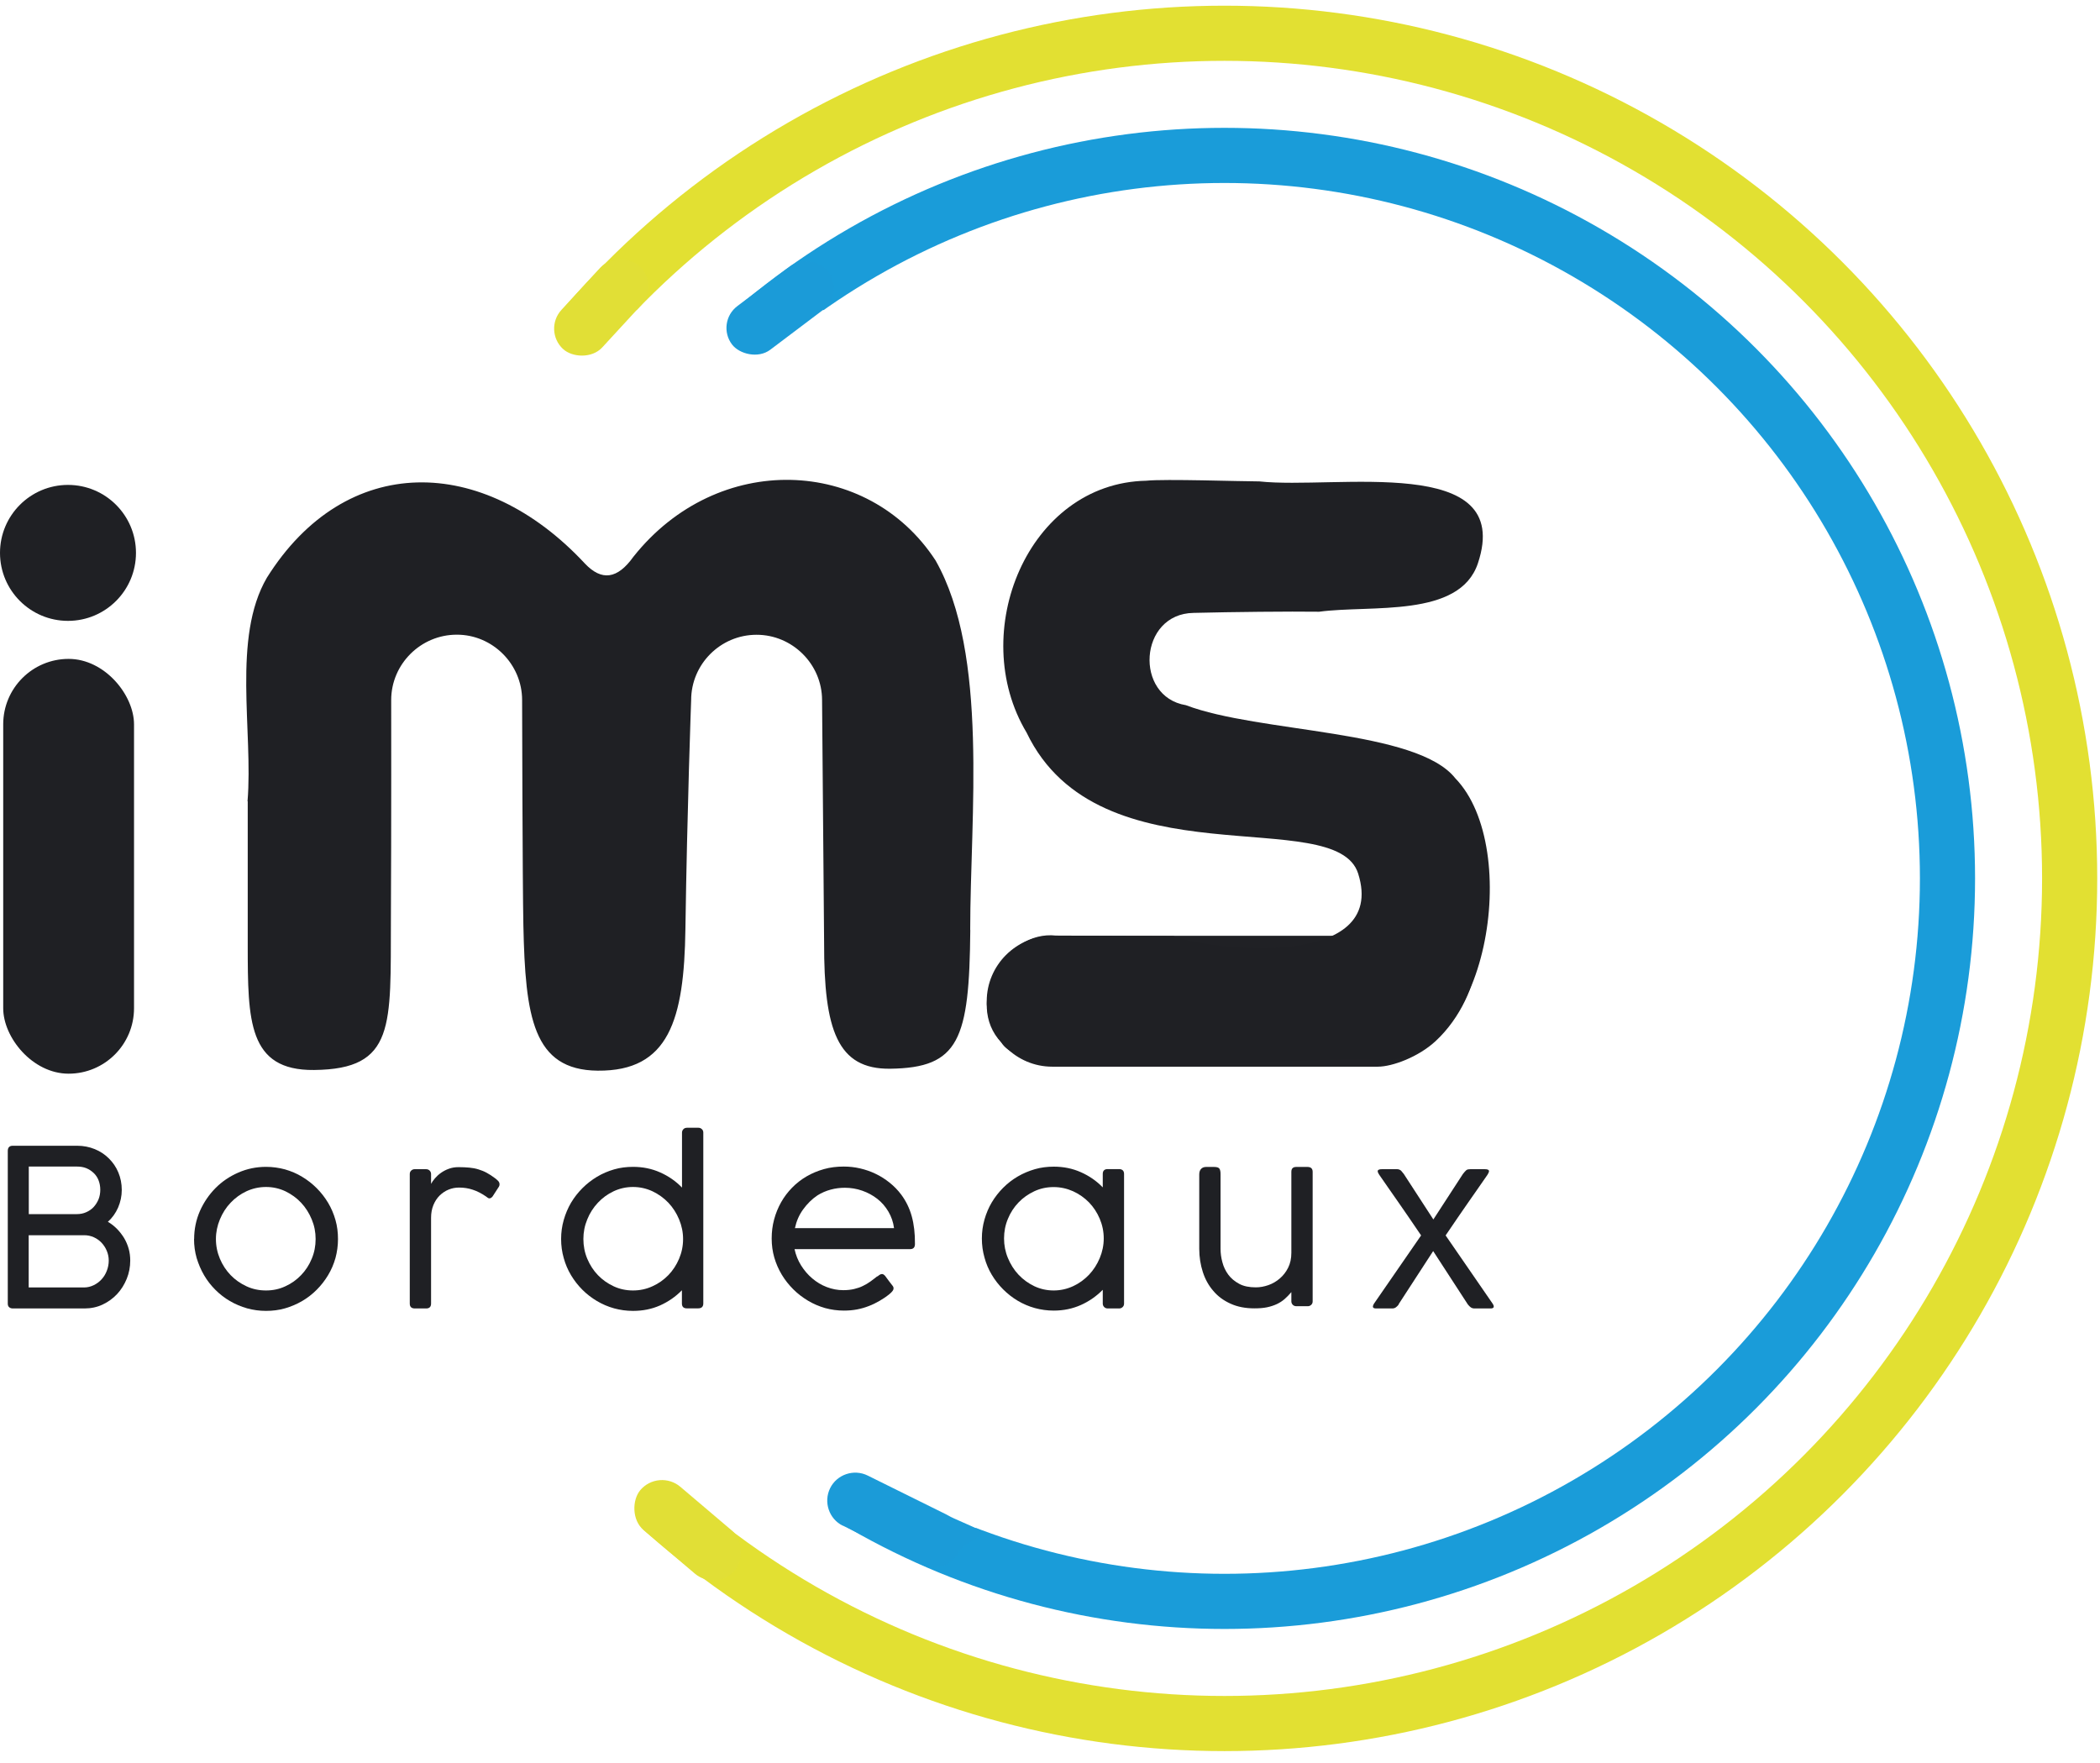
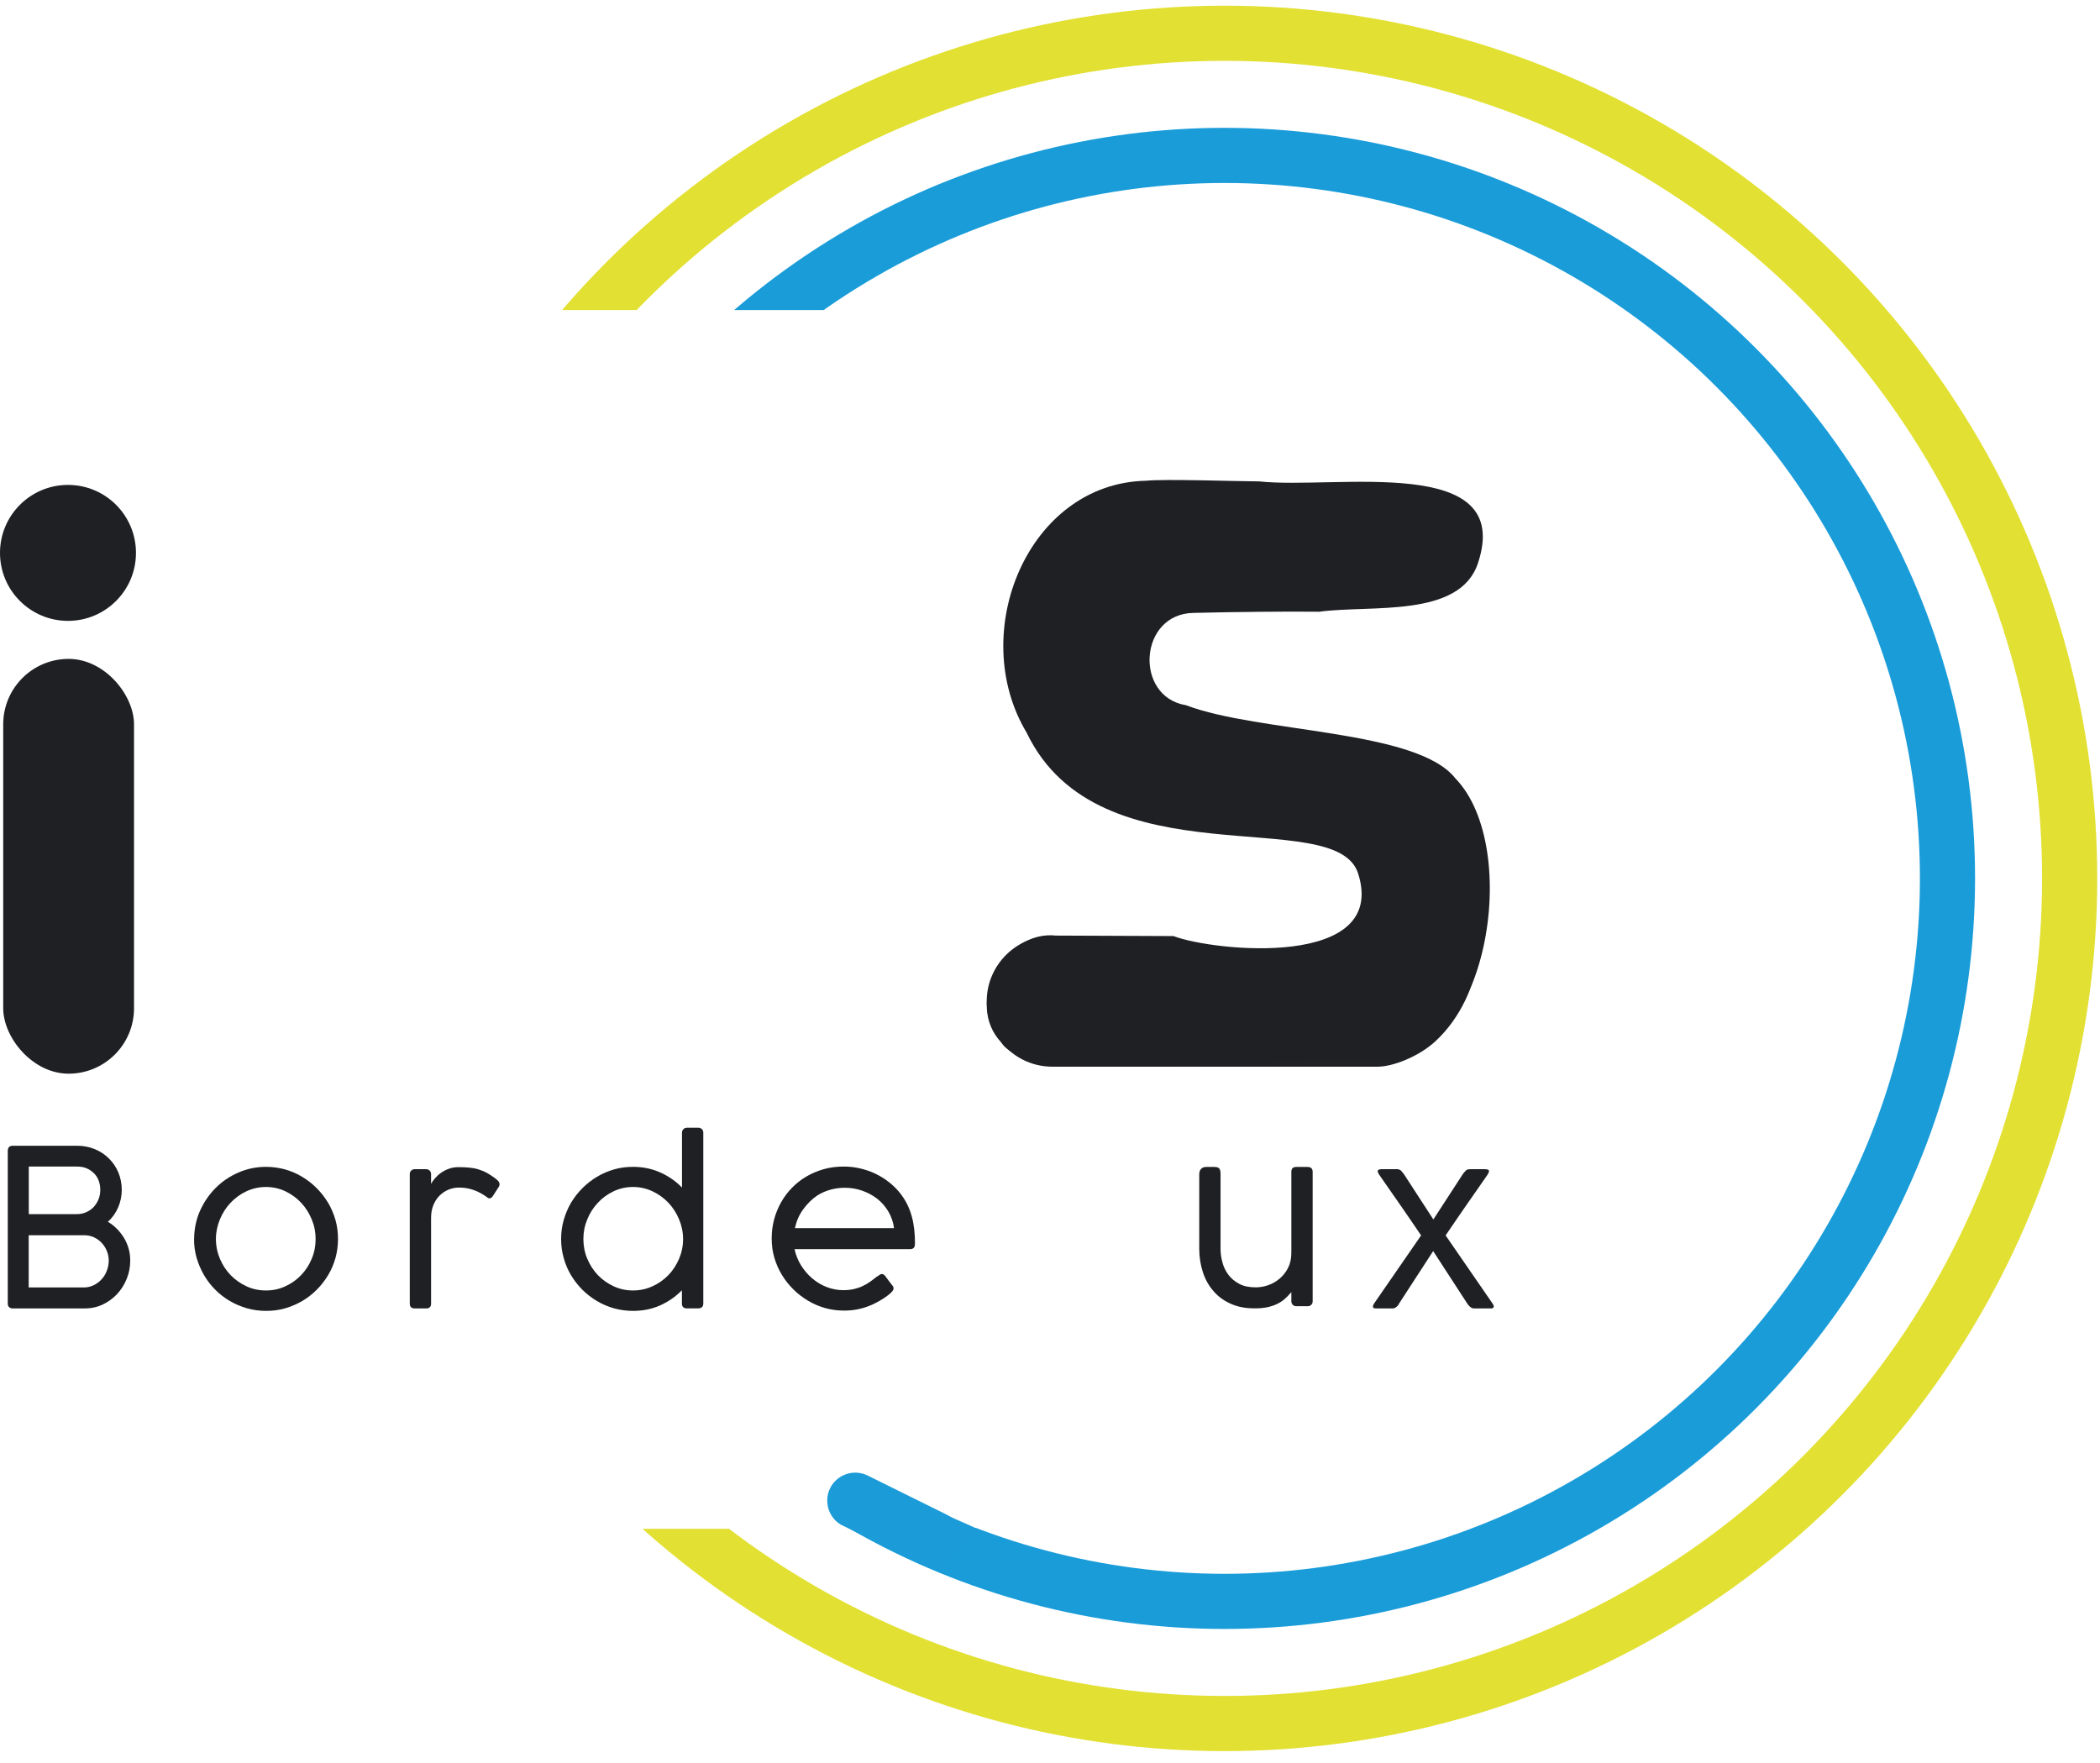
<svg xmlns="http://www.w3.org/2000/svg" id="svg5058" viewBox="0 0 215.91 181.3" version="1.1">
  <defs id="defs5006">
    <clipPath id="clippath">
      <path d="m125.26,0c-27.64,0-52.39,12.38-69.02,31.88h66.2v125.32h-58.72c16.16,14.95,37.78,24.09,61.53,24.09,50.06,0,90.65-40.58,90.65-90.65S175.32,0,125.26,0Z" fill="none" id="path5000" />
    </clipPath>
    <clipPath id="clippath-1">
      <path d="m125.26,0c-27.64,0-52.39,12.38-69.02,31.88h66.2v125.32l-32.73-.12-25.99.12c16.16,14.95,37.78,24.09,61.53,24.09,50.06,0,90.65-40.58,90.65-90.65S175.32,0,125.26,0Z" fill="none" id="path5003" />
    </clipPath>
  </defs>
  <style type="text/css" id="style5008">
        #logoims {fill:#1f2024;}
    </style>
  <g id="logo">
    <g id="g5055">
      <g clip-path="url(#clippath)" id="g5012">
        <circle cx="125.89" cy="90.32" r="86.9" fill="none" stroke="#e2e032" stroke-miterlimit="10" stroke-width="5.67" id="circle5010" />
      </g>
      <g clip-path="url(#clippath-1)" id="g5016">
        <circle cx="125.89" cy="90.32" r="74.34" fill="none" stroke="#1a9cd9" stroke-miterlimit="10" stroke-width="5.67" id="circle5014" />
      </g>
      <g id="logoims">
-         <path d="m149.52,100.75l2.2-1.91c0,2.22-1.52,5.82-4.14,8.23-1.76,1.62-4.43,2.61-5.92,2.61h-33.48c-3.7,0-6.73-3.03-6.73-6.73h0c0-3.7,3.03-6.73,6.73-6.73h33.48c3.7,0,7.85.82,7.85,4.52Z" fill="#202125" id="path5018" />
-         <path d="m99.76,95.64c-.1,11.27-1.15,14.16-8.23,14.25-5.43.07-6.82-3.97-6.8-12.98l-.21-24.92c0-3.7-3.06-6.73-6.74-6.72-3.7,0-6.72,3.02-6.72,6.72,0,0-.41,11.11-.59,23.54-.13,9.34-1.7,14.63-9.02,14.56-6.67-.06-7.44-5.55-7.64-14.96-.09-4.3-.13-23.15-.13-23.15,0-3.69-3.04-6.73-6.72-6.72-3.7,0-6.74,3.02-6.74,6.72,0,0,.02,12.88-.03,22.63-.05,10.83.49,15.33-7.9,15.41-6.8.07-6.81-5.11-6.82-12.8v-14.83h-.02c.59-7.21-1.61-16.82,1.99-22.99,8.09-12.9,22.2-12.73,32.69-1.46,1.73,1.83,3.35,1.61,4.99-.69,8.66-10.91,24.11-10.3,31.07.38,5.49,9.67,3.56,26.27,3.56,37.98Z" id="path5020" />
+         <path d="m149.52,100.75l2.2-1.91c0,2.22-1.52,5.82-4.14,8.23-1.76,1.62-4.43,2.61-5.92,2.61h-33.48c-3.7,0-6.73-3.03-6.73-6.73h0c0-3.7,3.03-6.73,6.73-6.73c3.7,0,7.85.82,7.85,4.52Z" fill="#202125" id="path5018" />
        <rect x=".33" y="67.75" width="13.45" height="42.65" rx="6.73" ry="6.73" id="rect5022" />
        <circle cx="6.99" cy="56.85" r="6.99" id="circle5024" />
        <path d="m120.65,96.25c4.14,1.58,22.08,3.4,18.99-6.42-2.28-7.25-26.63,1.06-34.09-14.5-6.16-10.27.13-25.66,12.3-25.9,1.88-.2,9.73.07,11.63.07,7.84.85,26.25-2.92,22.47,8.42-1.89,5.66-10.99,4.26-16.32,4.98-3.08-.04-8.92.02-12.91.12-5.65.08-6.13,8.62-.79,9.49,7.53,2.87,23.73,2.48,27.7,7.52,6.94,7.15,3.31,29.35-7.59,28.97-13.06-.46-36.36,2.72-39.09-1.81-3.86-4.06.37-11.58,5.62-10.99" id="path5026" />
        <g id="g5044">
          <path d="m12.52,122.34c0,.65-.13,1.25-.38,1.83-.25.57-.6,1.06-1.05,1.46.35.2.66.45.94.73.28.29.52.6.73.94.2.34.36.71.47,1.1s.16.8.16,1.22c0,.65-.12,1.28-.36,1.87-.24.59-.57,1.12-.99,1.57-.42.45-.92.81-1.49,1.08-.57.27-1.2.4-1.86.4H1.32c-.15,0-.27-.04-.37-.12-.1-.08-.15-.21-.15-.37v-15.7c0-.36.17-.54.52-.54h6.61c.65,0,1.26.12,1.82.35s1.04.55,1.45.96c.41.41.74.88.97,1.44.23.55.35,1.15.35,1.8Zm-2.21,0c0-.35-.06-.67-.17-.96s-.28-.55-.5-.76-.47-.38-.76-.5-.62-.17-.97-.17H2.96v4.89h4.93c.35,0,.67-.06.96-.19.3-.13.55-.3.77-.53.21-.23.38-.49.51-.8.12-.3.18-.63.18-.99Zm-7.36,4.65v5.39h5.7c.34,0,.67-.08.98-.23.31-.15.58-.35.81-.6.23-.25.41-.54.54-.88.13-.33.2-.69.2-1.05s-.07-.69-.2-1c-.13-.32-.31-.59-.53-.83-.23-.24-.49-.43-.8-.57-.31-.14-.64-.21-.99-.21H2.96Z" id="path5028" />
          <path d="m19.96,127.4c0-1.01.2-1.97.59-2.87.4-.9.93-1.68,1.6-2.36.67-.68,1.46-1.21,2.35-1.6s1.84-.59,2.85-.59c.67,0,1.32.09,1.95.26.63.18,1.22.43,1.76.76.55.33,1.05.72,1.5,1.17.45.45.84.95,1.17,1.5.33.55.58,1.14.76,1.77.18.63.26,1.28.26,1.96s-.09,1.33-.26,1.96c-.18.63-.43,1.22-.76,1.76-.33.55-.72,1.05-1.17,1.5-.45.45-.95.84-1.5,1.16-.55.32-1.14.57-1.76.75s-1.28.26-1.95.26-1.32-.09-1.94-.26c-.63-.18-1.22-.43-1.77-.75-.55-.32-1.05-.71-1.5-1.16-.45-.45-.84-.95-1.16-1.5-.32-.55-.57-1.14-.76-1.76-.18-.63-.27-1.28-.27-1.96Zm2.24,0c0,.71.14,1.39.41,2.03.27.64.64,1.2,1.1,1.68s1.01.86,1.63,1.15c.62.29,1.29.43,2.01.43s1.37-.14,1.99-.43c.62-.28,1.16-.67,1.62-1.15.46-.48.83-1.04,1.09-1.68.27-.64.4-1.31.4-2.03s-.13-1.37-.4-2.02-.63-1.22-1.09-1.71c-.46-.49-1-.88-1.62-1.18-.62-.29-1.28-.44-1.99-.44s-1.38.15-2.01.44c-.62.29-1.17.69-1.63,1.18-.47.49-.83,1.06-1.1,1.71-.27.65-.41,1.32-.41,2.02Z" id="path5030" />
          <path d="m44.32,121.73c.09-.17.22-.36.39-.56s.37-.39.61-.56c.24-.17.51-.32.82-.43.31-.12.65-.17,1.02-.17.41,0,.77.02,1.1.05.33.03.64.09.93.18.29.09.58.2.85.35.27.15.56.33.86.56.09.07.19.15.3.26.11.11.16.23.16.37,0,.08-.02.16-.06.23l-.66,1.02c-.11.13-.21.19-.32.19-.06,0-.12-.02-.17-.06-.05-.04-.12-.09-.19-.14-.47-.32-.92-.55-1.36-.69-.44-.15-.91-.22-1.4-.22-.38,0-.74.07-1.08.21-.35.14-.65.35-.92.61-.27.27-.48.59-.64.98-.16.39-.24.82-.24,1.31v8.82c0,.33-.17.5-.5.5h-1.17c-.35,0-.52-.17-.52-.5v-13.32c0-.15.05-.27.15-.36s.21-.14.35-.14h1.17c.16,0,.28.05.38.15.09.1.14.21.14.35v1.01Z" id="path5032" />
          <path d="m70.61,134.53c-.33,0-.5-.17-.5-.5v-1.36c-.65.66-1.4,1.18-2.25,1.56-.86.38-1.78.56-2.78.56-.67,0-1.32-.09-1.94-.26s-1.22-.43-1.76-.75-1.05-.71-1.5-1.16c-.45-.45-.84-.95-1.17-1.5-.33-.55-.58-1.14-.75-1.76-.18-.63-.27-1.28-.27-1.96s.09-1.33.27-1.96c.18-.63.43-1.22.75-1.77.33-.55.72-1.05,1.17-1.5.45-.45.95-.84,1.5-1.17s1.14-.58,1.76-.76c.62-.18,1.27-.26,1.95-.26,1,0,1.93.19,2.78.57.86.38,1.61.9,2.25,1.56v-5.65c0-.14.05-.25.14-.35.09-.1.22-.15.38-.15h1.17c.14,0,.25.05.35.14s.15.21.15.36v17.57c0,.33-.18.5-.53.5h-1.16Zm-.38-7.13c0-.7-.14-1.37-.41-2.02s-.64-1.22-1.1-1.71c-.47-.49-1.01-.88-1.64-1.18-.63-.29-1.29-.44-2-.44s-1.37.15-1.99.44c-.62.29-1.16.69-1.62,1.18-.46.49-.83,1.06-1.09,1.71-.27.65-.4,1.32-.4,2.02s.13,1.39.4,2.03c.27.64.63,1.2,1.09,1.68s1,.86,1.62,1.15c.62.29,1.28.43,1.99.43s1.37-.14,2-.43c.63-.28,1.17-.67,1.64-1.15.46-.48.83-1.04,1.1-1.68.27-.64.41-1.31.41-2.03Z" id="path5034" />
          <path d="m90.22,131.25c.07-.06.14-.12.22-.17s.16-.08.24-.08c.11,0,.22.07.33.2.15.2.27.37.37.5.09.13.17.23.23.3.06.08.11.14.14.18.04.05.07.09.09.14.02.05.03.1.03.16,0,.08-.03.17-.1.26s-.17.2-.33.33c-.32.26-.66.49-1.01.69s-.72.39-1.1.53c-.38.15-.79.27-1.21.35-.42.08-.87.12-1.35.12-.67,0-1.32-.09-1.94-.26-.62-.18-1.21-.43-1.76-.76s-1.06-.72-1.51-1.17c-.45-.45-.85-.95-1.18-1.5s-.59-1.14-.77-1.76-.27-1.28-.27-1.96.08-1.33.25-1.96.41-1.22.72-1.77c.31-.55.69-1.05,1.13-1.5.44-.45.94-.84,1.49-1.16.55-.32,1.15-.57,1.79-.75.64-.18,1.32-.26,2.03-.26.56,0,1.12.06,1.68.19.56.13,1.09.31,1.6.56.51.24.99.55,1.44.91.45.36.85.77,1.2,1.24.48.65.84,1.38,1.07,2.21.23.83.34,1.78.33,2.85,0,.35-.16.53-.5.53h-11.88c.13.6.35,1.16.67,1.67.32.51.7.96,1.15,1.34.45.38.94.68,1.49.89s1.11.32,1.7.32c.41,0,.79-.04,1.12-.12.33-.08.64-.18.91-.32.27-.13.53-.28.76-.45.23-.17.46-.34.68-.52l.02-.02Zm-6.17-8.34c-.57.38-1.06.87-1.48,1.45s-.69,1.22-.84,1.92h10.19c-.08-.62-.28-1.19-.58-1.7s-.68-.95-1.14-1.31c-.46-.36-.98-.64-1.55-.84s-1.17-.3-1.79-.3c-.49,0-.97.06-1.45.19-.48.13-.93.32-1.36.59Z" id="path5036" />
-           <path d="m113.37,132.63c-.65.66-1.4,1.18-2.25,1.56-.86.38-1.78.57-2.78.57-.67,0-1.32-.09-1.94-.26s-1.22-.43-1.76-.75-1.05-.72-1.5-1.17c-.45-.45-.84-.95-1.17-1.5-.33-.55-.58-1.14-.75-1.77-.18-.63-.27-1.28-.27-1.96s.09-1.33.27-1.96c.18-.63.43-1.22.75-1.76.33-.55.72-1.05,1.17-1.5.45-.45.95-.84,1.5-1.16s1.14-.57,1.76-.75c.62-.18,1.27-.26,1.95-.26,1,0,1.93.19,2.78.57.86.38,1.61.9,2.25,1.56v-1.38c0-.33.17-.5.5-.5h1.16c.35,0,.53.17.53.5v13.33c0,.15-.05.27-.15.36s-.21.14-.35.14h-1.17c-.16,0-.28-.05-.38-.15-.09-.1-.14-.21-.14-.35v-1.41Zm.11-5.29c0-.71-.14-1.38-.41-2.02-.27-.64-.64-1.2-1.1-1.68-.47-.48-1.01-.86-1.64-1.15-.63-.28-1.29-.43-2-.43s-1.37.14-1.99.43c-.62.29-1.16.67-1.62,1.15-.46.48-.83,1.04-1.09,1.68-.27.64-.4,1.32-.4,2.02s.13,1.37.4,2.02c.27.65.63,1.22,1.09,1.71.46.49,1,.88,1.62,1.18.62.29,1.28.44,1.99.44s1.37-.15,2-.44c.63-.29,1.17-.69,1.64-1.18.46-.49.83-1.06,1.1-1.71.27-.65.41-1.32.41-2.02Z" id="path5038" />
          <path d="m132.76,132.87c-.22.26-.45.5-.68.7s-.5.38-.8.52-.63.25-1.01.33-.81.11-1.31.11c-.92,0-1.74-.16-2.44-.48-.71-.32-1.3-.75-1.77-1.31-.48-.55-.84-1.2-1.08-1.94s-.37-1.54-.37-2.39v-7.65c0-.26.07-.45.2-.58.13-.13.3-.19.5-.19h.83c.28,0,.46.06.54.17.08.11.12.3.12.56v7.69c0,.45.06.91.19,1.38.12.47.33.9.61,1.28.28.38.66.69,1.12.94s1.04.36,1.71.36c.43,0,.86-.08,1.29-.23.43-.15.82-.38,1.17-.68s.64-.67.86-1.11.33-.95.33-1.53v-8.33c0-.33.16-.5.5-.5h1.16c.35,0,.53.17.53.5v13.32c0,.15-.05.27-.15.36-.1.09-.21.14-.35.14h-1.17c-.16,0-.28-.05-.38-.15-.09-.1-.14-.21-.14-.35v-.95Z" id="path5040" />
          <path d="m143.82,134.12c-.11.14-.21.24-.31.31-.1.07-.22.11-.37.11h-1.66c-.19,0-.29-.05-.32-.14-.02-.09.02-.21.11-.36l4.84-7.01c-.47-.69-.89-1.31-1.26-1.85s-.72-1.05-1.05-1.52c-.33-.47-.65-.94-.97-1.39-.32-.45-.66-.94-1.02-1.47-.15-.23-.2-.38-.14-.46.06-.08.2-.12.43-.12h1.47c.09,0,.17,0,.23.02.06.02.12.04.18.08.06.04.11.09.16.16.05.06.12.14.19.23l3.04,4.68,3.04-4.68c.07-.09.14-.17.19-.23s.11-.12.16-.16c.06-.04.12-.07.18-.08.06-.01.14-.02.23-.02h1.47c.23,0,.38.04.43.12.06.08,0,.23-.14.46-.37.53-.71,1.02-1.02,1.47-.32.45-.64.92-.97,1.39-.33.47-.68.98-1.05,1.52s-.79,1.16-1.26,1.85l4.83,7.01c.1.15.14.27.11.36-.02.09-.13.14-.32.14h-1.66c-.14,0-.27-.04-.37-.11s-.2-.17-.31-.31l-3.56-5.48-3.56,5.48Z" id="path5042" />
        </g>
      </g>
-       <rect x="56.03" y="28.78" width="11.6" height="5.7" rx="2.85" ry="2.85" transform="translate(-3.33 55.68) rotate(-47.36)" fill="#e1df36" id="rect5047" />
-       <rect x="74.01" y="28.86" width="12.41" height="5.62" rx="2.81" ry="2.81" transform="translate(-2.9 54.7) rotate(-37.03)" fill="#1b9bd8" id="rect5049" />
-       <rect x="64.32" y="154.42" width="12.75" height="5.84" rx="2.92" ry="2.92" transform="translate(22.76 323.04) rotate(-139.67)" fill="#e1df36" id="rect5051" />
      <path d="m86.66,156.87l8.06,3.99c1.42.7,3.16.12,3.86-1.3h0c.41-.83,3-1.79,2.23-2.19-1.02-.53-2.81-1.23-3.28-1.52-.08-.05-.17-.1-.26-.14l-8.06-3.99c-1.42-.7-3.16-.12-3.86,1.3h0c-.7,1.42-.12,3.16,1.3,3.86Z" fill="#1b9bd8" id="path5053" />
    </g>
  </g>
</svg>